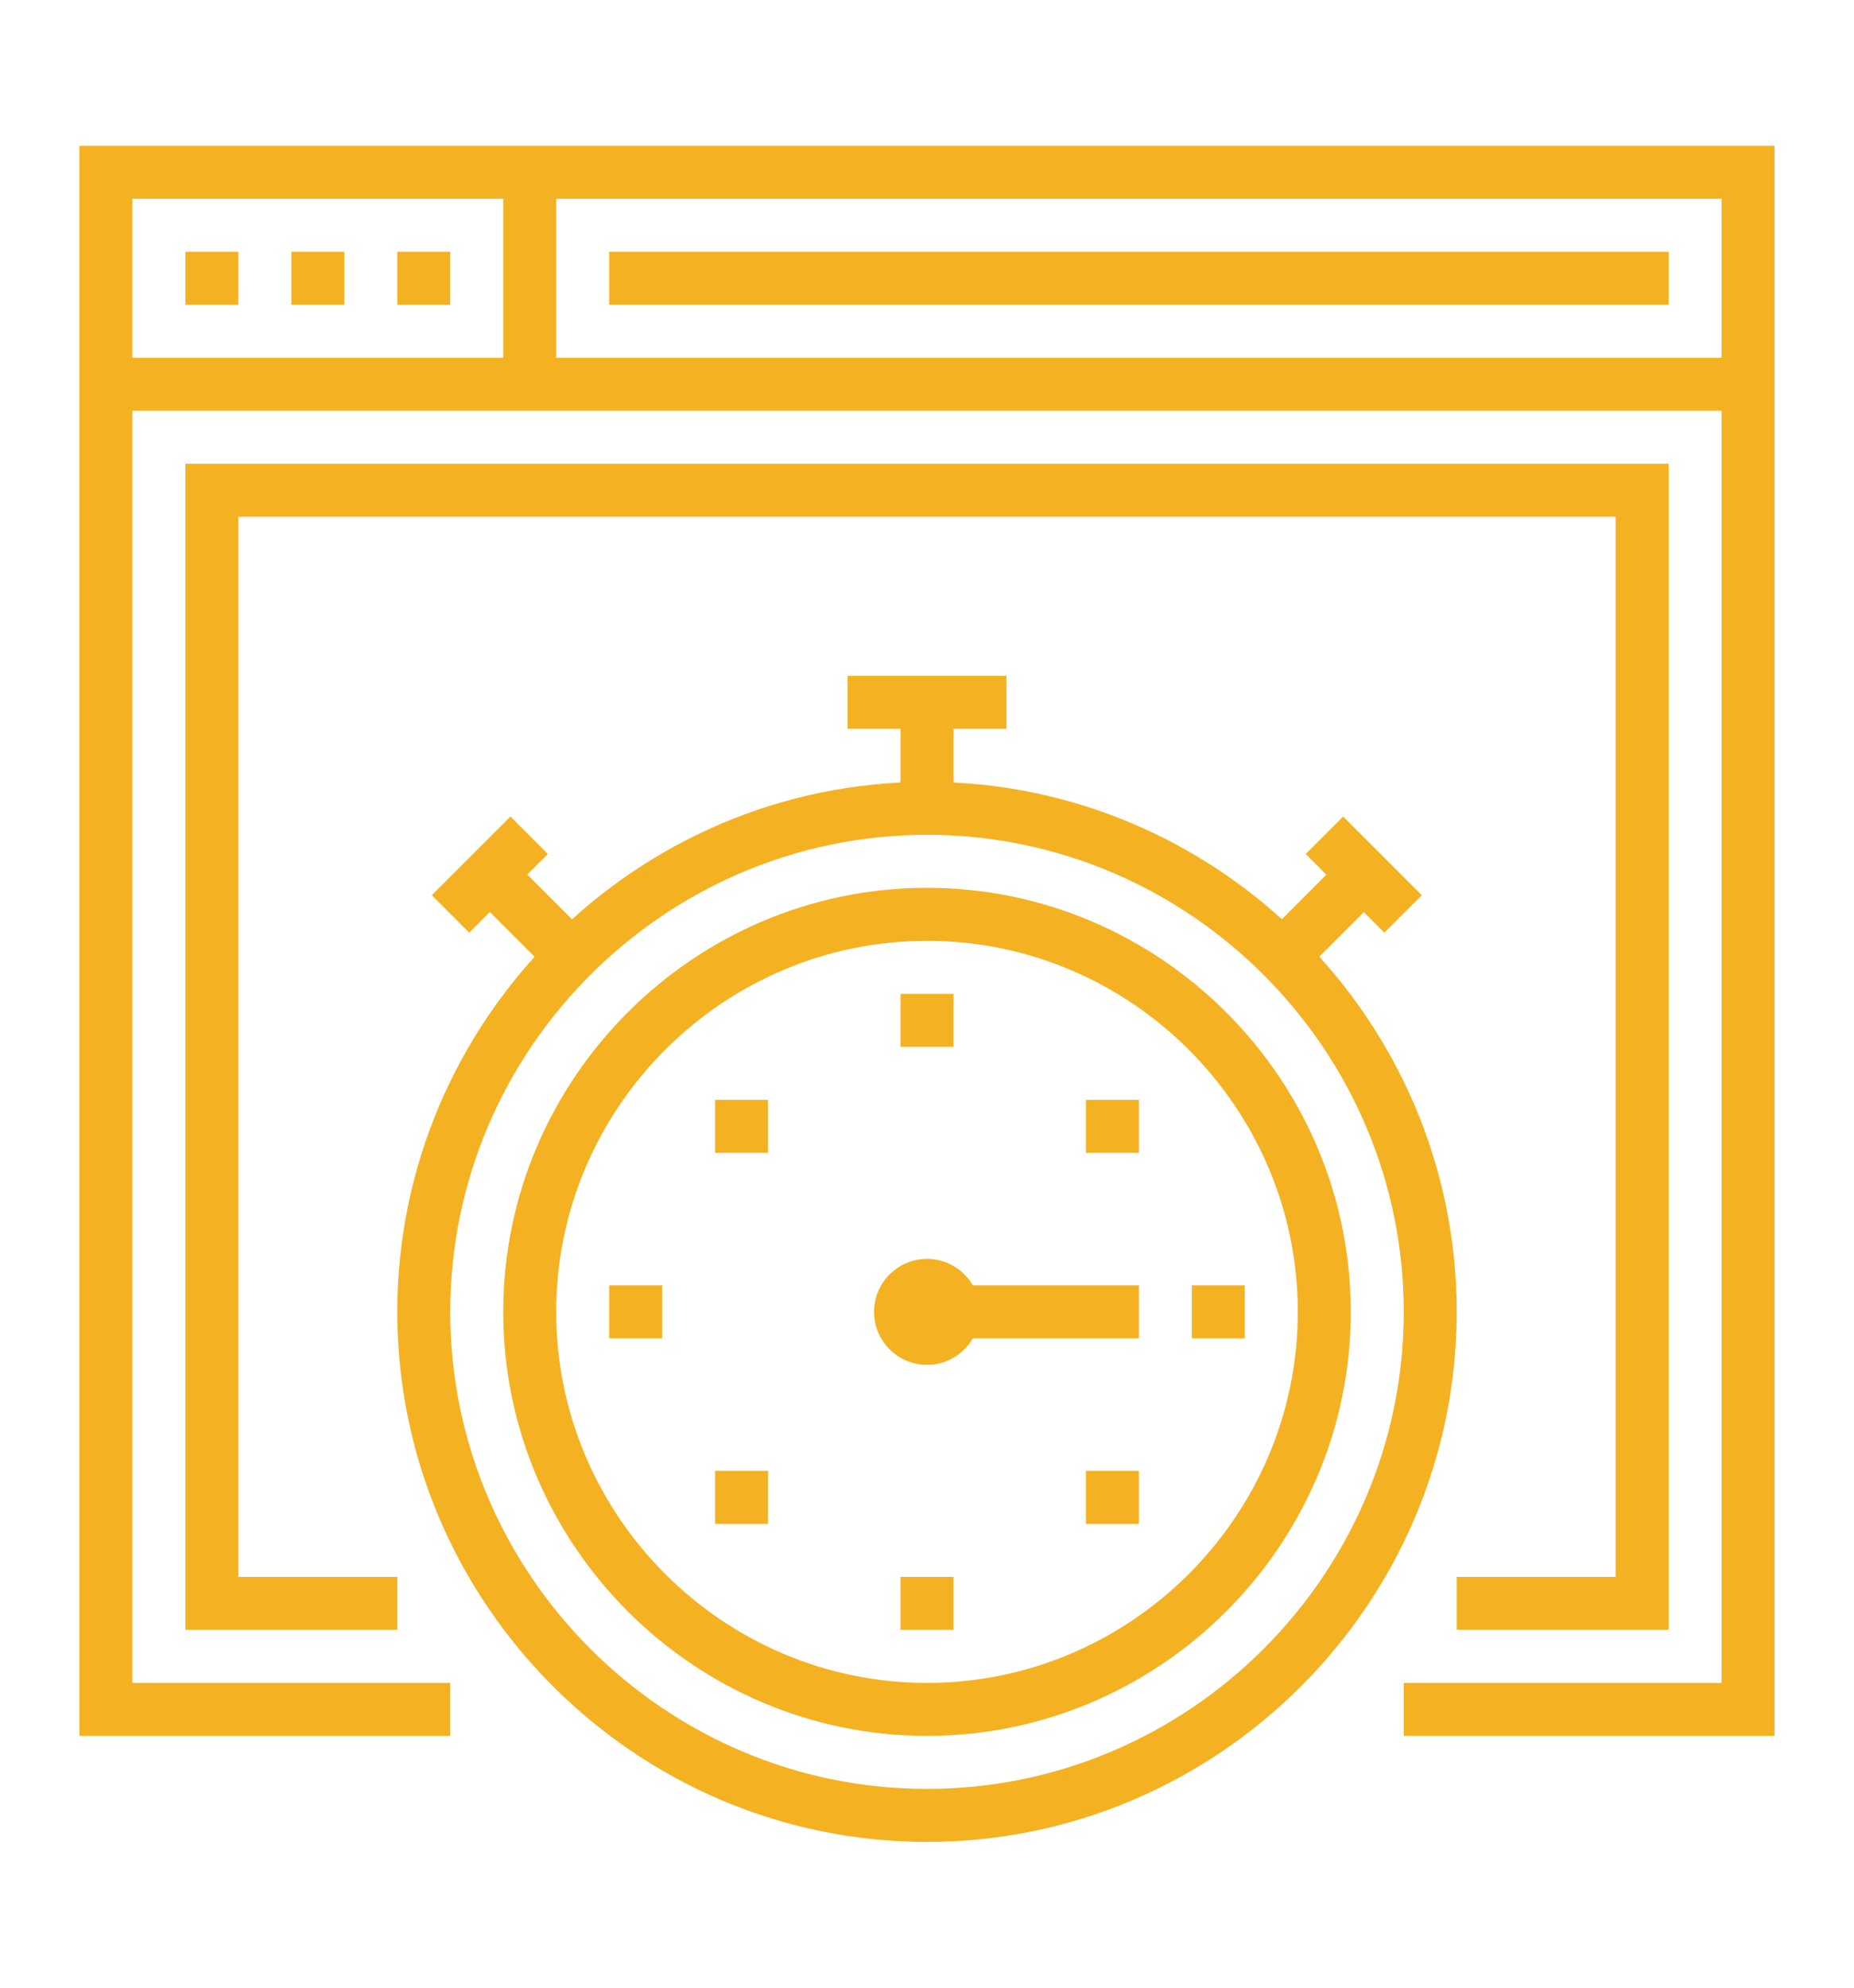
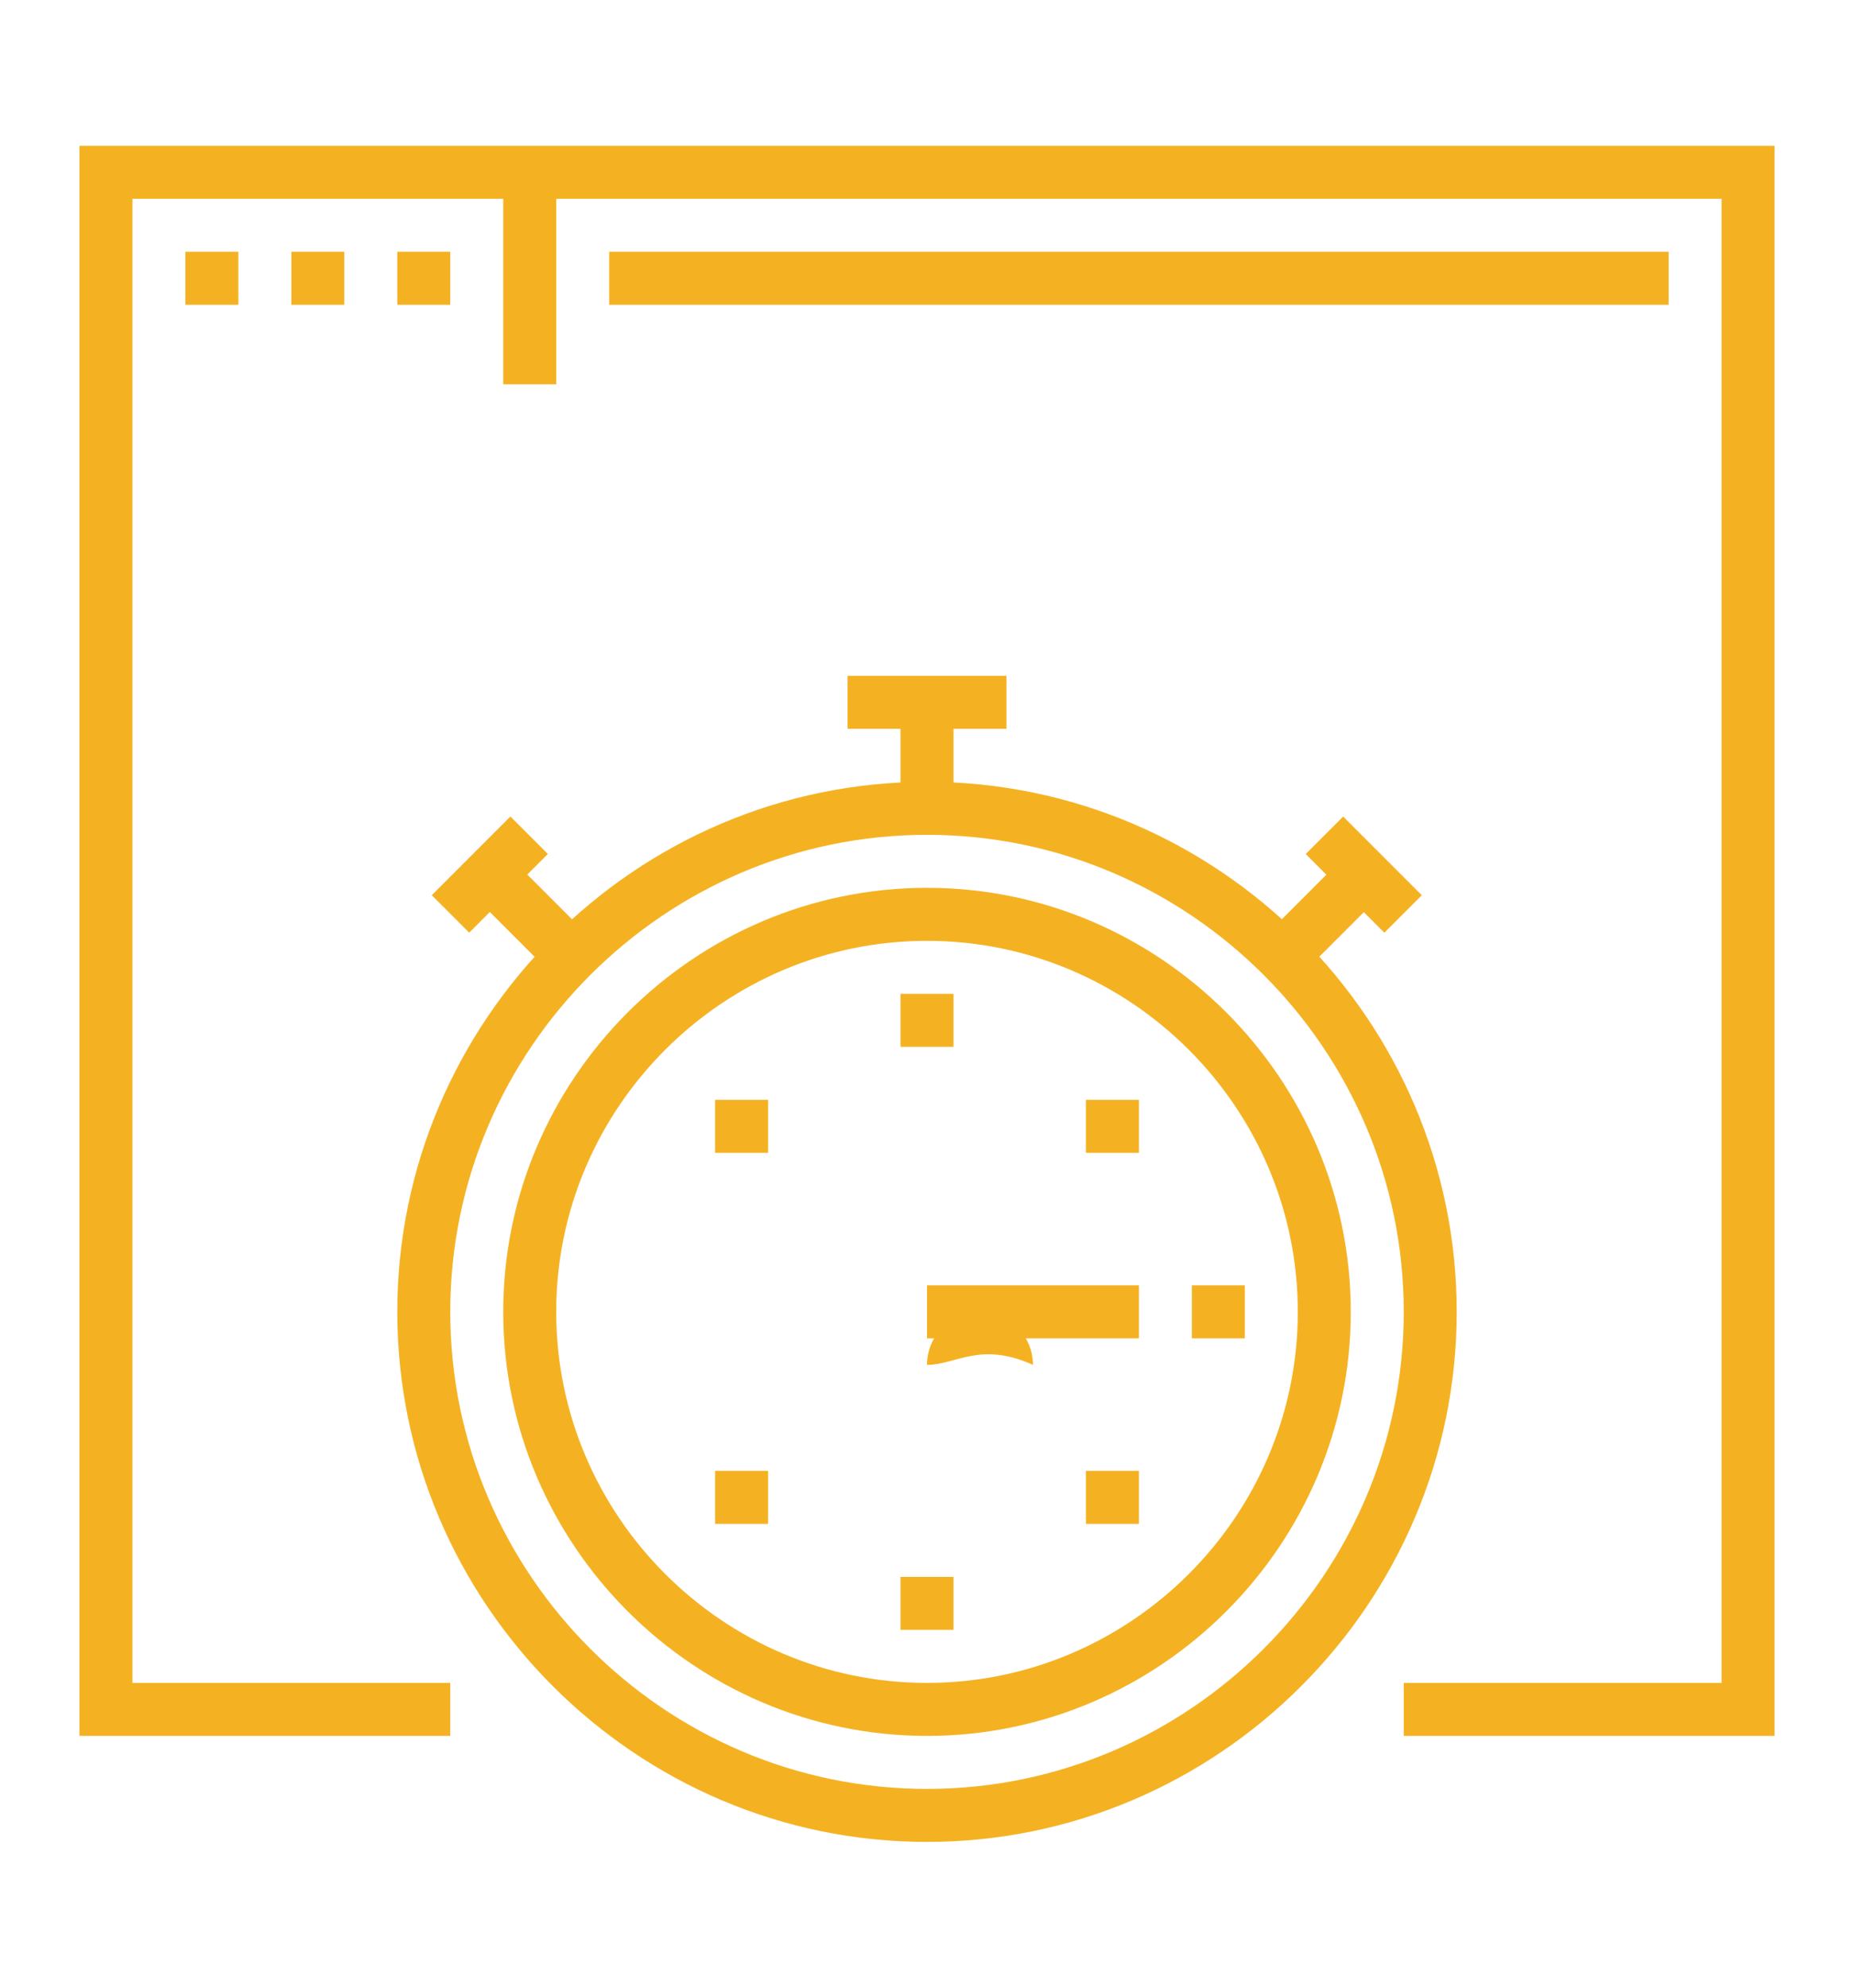
<svg xmlns="http://www.w3.org/2000/svg" version="1.1" x="0px" y="0px" width="70px" height="75px" viewBox="0 0 70 75" style="enable-background:new 0 0 70 75;" xml:space="preserve">
  <style type="text/css">
		.st0{fill:#f4b223;}
	</style>
  <g>
    <polygon class="st0" points="67,65.5 53,65.5 53,63.5 65,63.5 65,7.5 5,7.5 5,63.5 17,63.5 17,65.5 3,65.5 3,5.5 67,5.5  " />
-     <rect x="4" y="13.5" class="st0" width="62" height="2" />
    <rect x="7" y="9.5" class="st0" width="2" height="2" />
    <rect x="11" y="9.5" class="st0" width="2" height="2" />
    <rect x="15" y="9.5" class="st0" width="2" height="2" />
    <rect x="19" y="6.5" class="st0" width="2" height="8" />
    <rect x="23" y="9.5" class="st0" width="40" height="2" />
-     <polygon class="st0" points="63,61.5 55,61.5 55,59.5 61,59.5 61,19.5 9,19.5 9,59.5 15,59.5 15,61.5 7,61.5 7,17.5 63,17.5  " />
    <path class="st0" d="M35,31.5c-9.9,0-18,8.1-18,18c0,9.9,8.1,18,18,18c9.9,0,18-8.1,18-18C53,39.6,44.9,31.5,35,31.5 M35,69.5c-11,0-20-9-20-20c0-11,9-20,20-20c11,0,20,9,20,20C55,60.5,46,69.5,35,69.5" />
    <path class="st0" d="M35,35.5c-7.7,0-14,6.3-14,14c0,7.7,6.3,14,14,14c7.7,0,14-6.3,14-14C49,41.8,42.7,35.5,35,35.5 M35,65.5c-8.8,0-16-7.2-16-16c0-8.8,7.2-16,16-16c8.8,0,16,7.2,16,16C51,58.3,43.8,65.5,35,65.5" />
    <rect x="47.2" y="33.5" transform="matrix(0.707 -0.707 0.707 0.707 -9.75 45.464)" class="st0" width="5.7" height="2" />
    <rect x="50.5" y="30.9" transform="matrix(0.707 -0.707 0.707 0.707 -8.251 46.081)" class="st0" width="2" height="4.2" />
    <rect x="19" y="31.7" transform="matrix(0.707 -0.707 0.707 0.707 -18.537 24.247)" class="st0" width="2" height="5.7" />
    <rect x="16.4" y="32" transform="matrix(0.707 -0.707 0.707 0.707 -17.917 22.749)" class="st0" width="4.2" height="2" />
    <rect x="34" y="26.5" class="st0" width="2" height="4" />
    <rect x="32" y="25.5" class="st0" width="6" height="2" />
    <rect x="35" y="48.5" class="st0" width="8" height="2" />
-     <path class="st0" d="M35,51.5c-1.1,0-2-0.9-2-2c0-1.1,0.9-2,2-2c1.1,0,2,0.9,2,2C37,50.6,36.1,51.5,35,51.5" />
+     <path class="st0" d="M35,51.5c0-1.1,0.9-2,2-2c1.1,0,2,0.9,2,2C37,50.6,36.1,51.5,35,51.5" />
    <rect x="45" y="48.5" class="st0" width="2" height="2" />
-     <rect x="23" y="48.5" class="st0" width="2" height="2" />
    <rect x="34" y="37.5" class="st0" width="2" height="2" />
    <rect x="34" y="59.5" class="st0" width="2" height="2" />
    <rect x="27" y="41.5" class="st0" width="2" height="2" />
    <rect x="41" y="41.5" class="st0" width="2" height="2" />
    <rect x="27" y="55.5" class="st0" width="2" height="2" />
    <rect x="41" y="55.5" class="st0" width="2" height="2" />
  </g>
</svg>